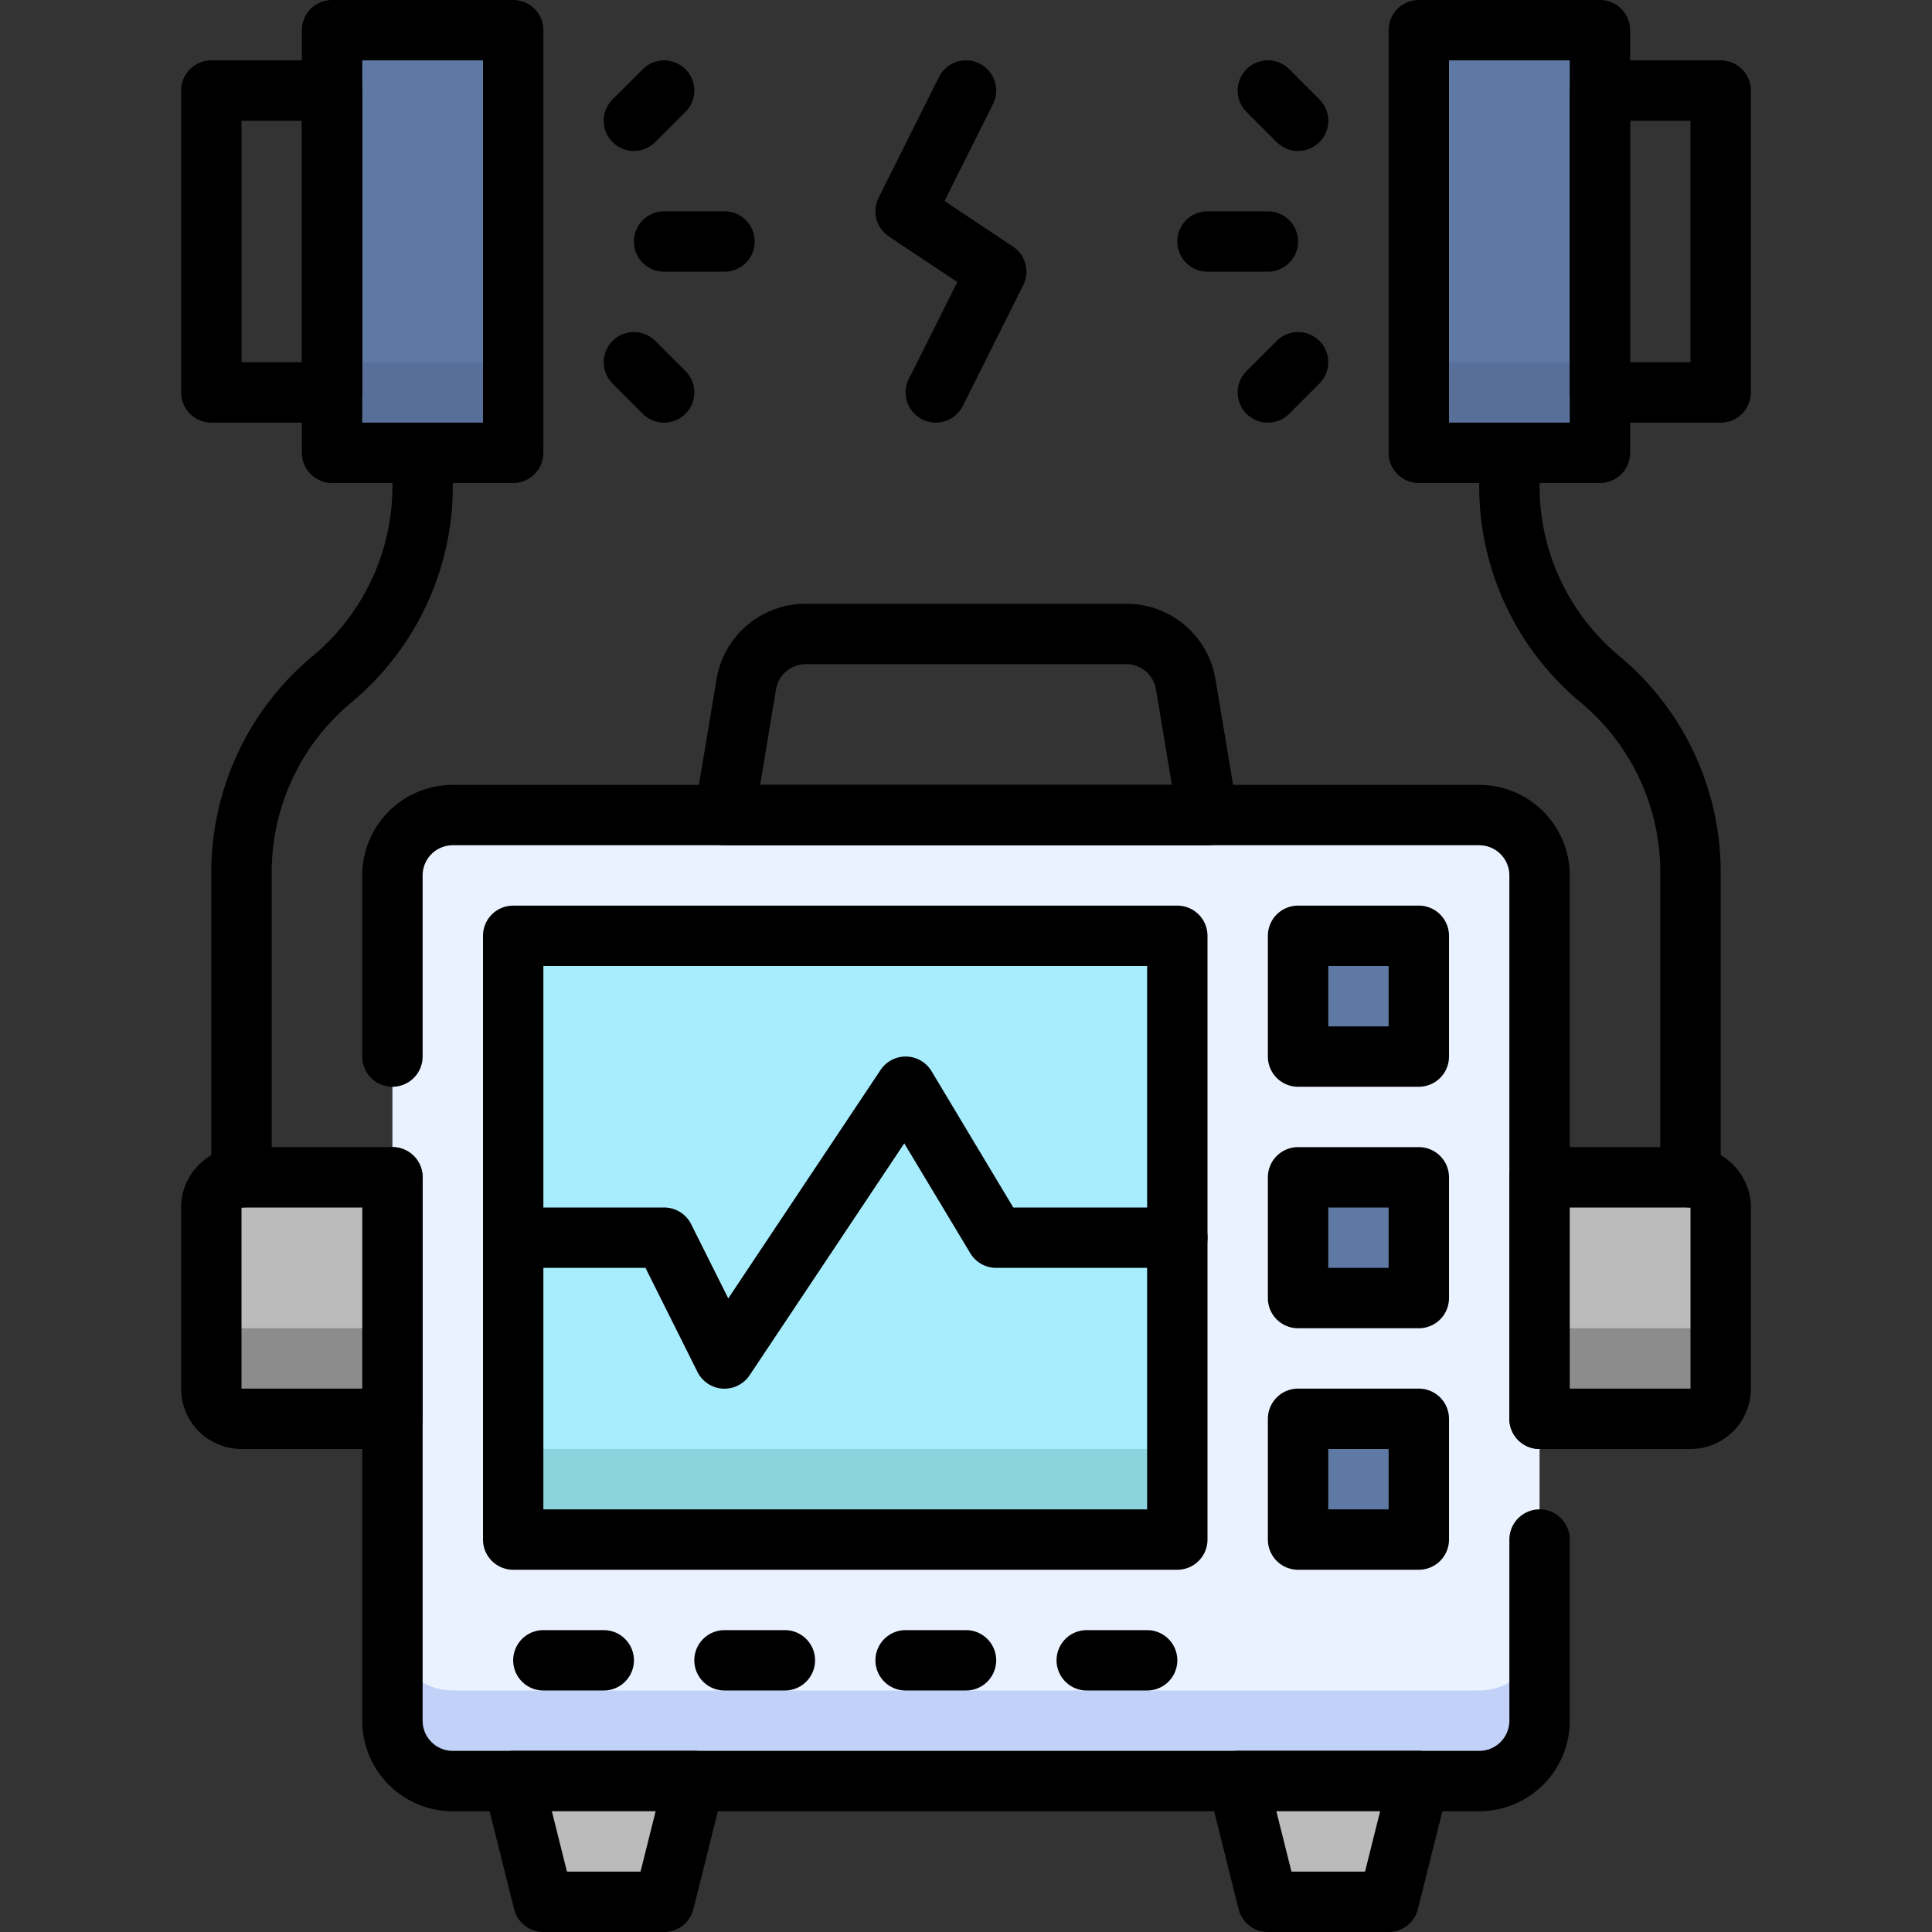
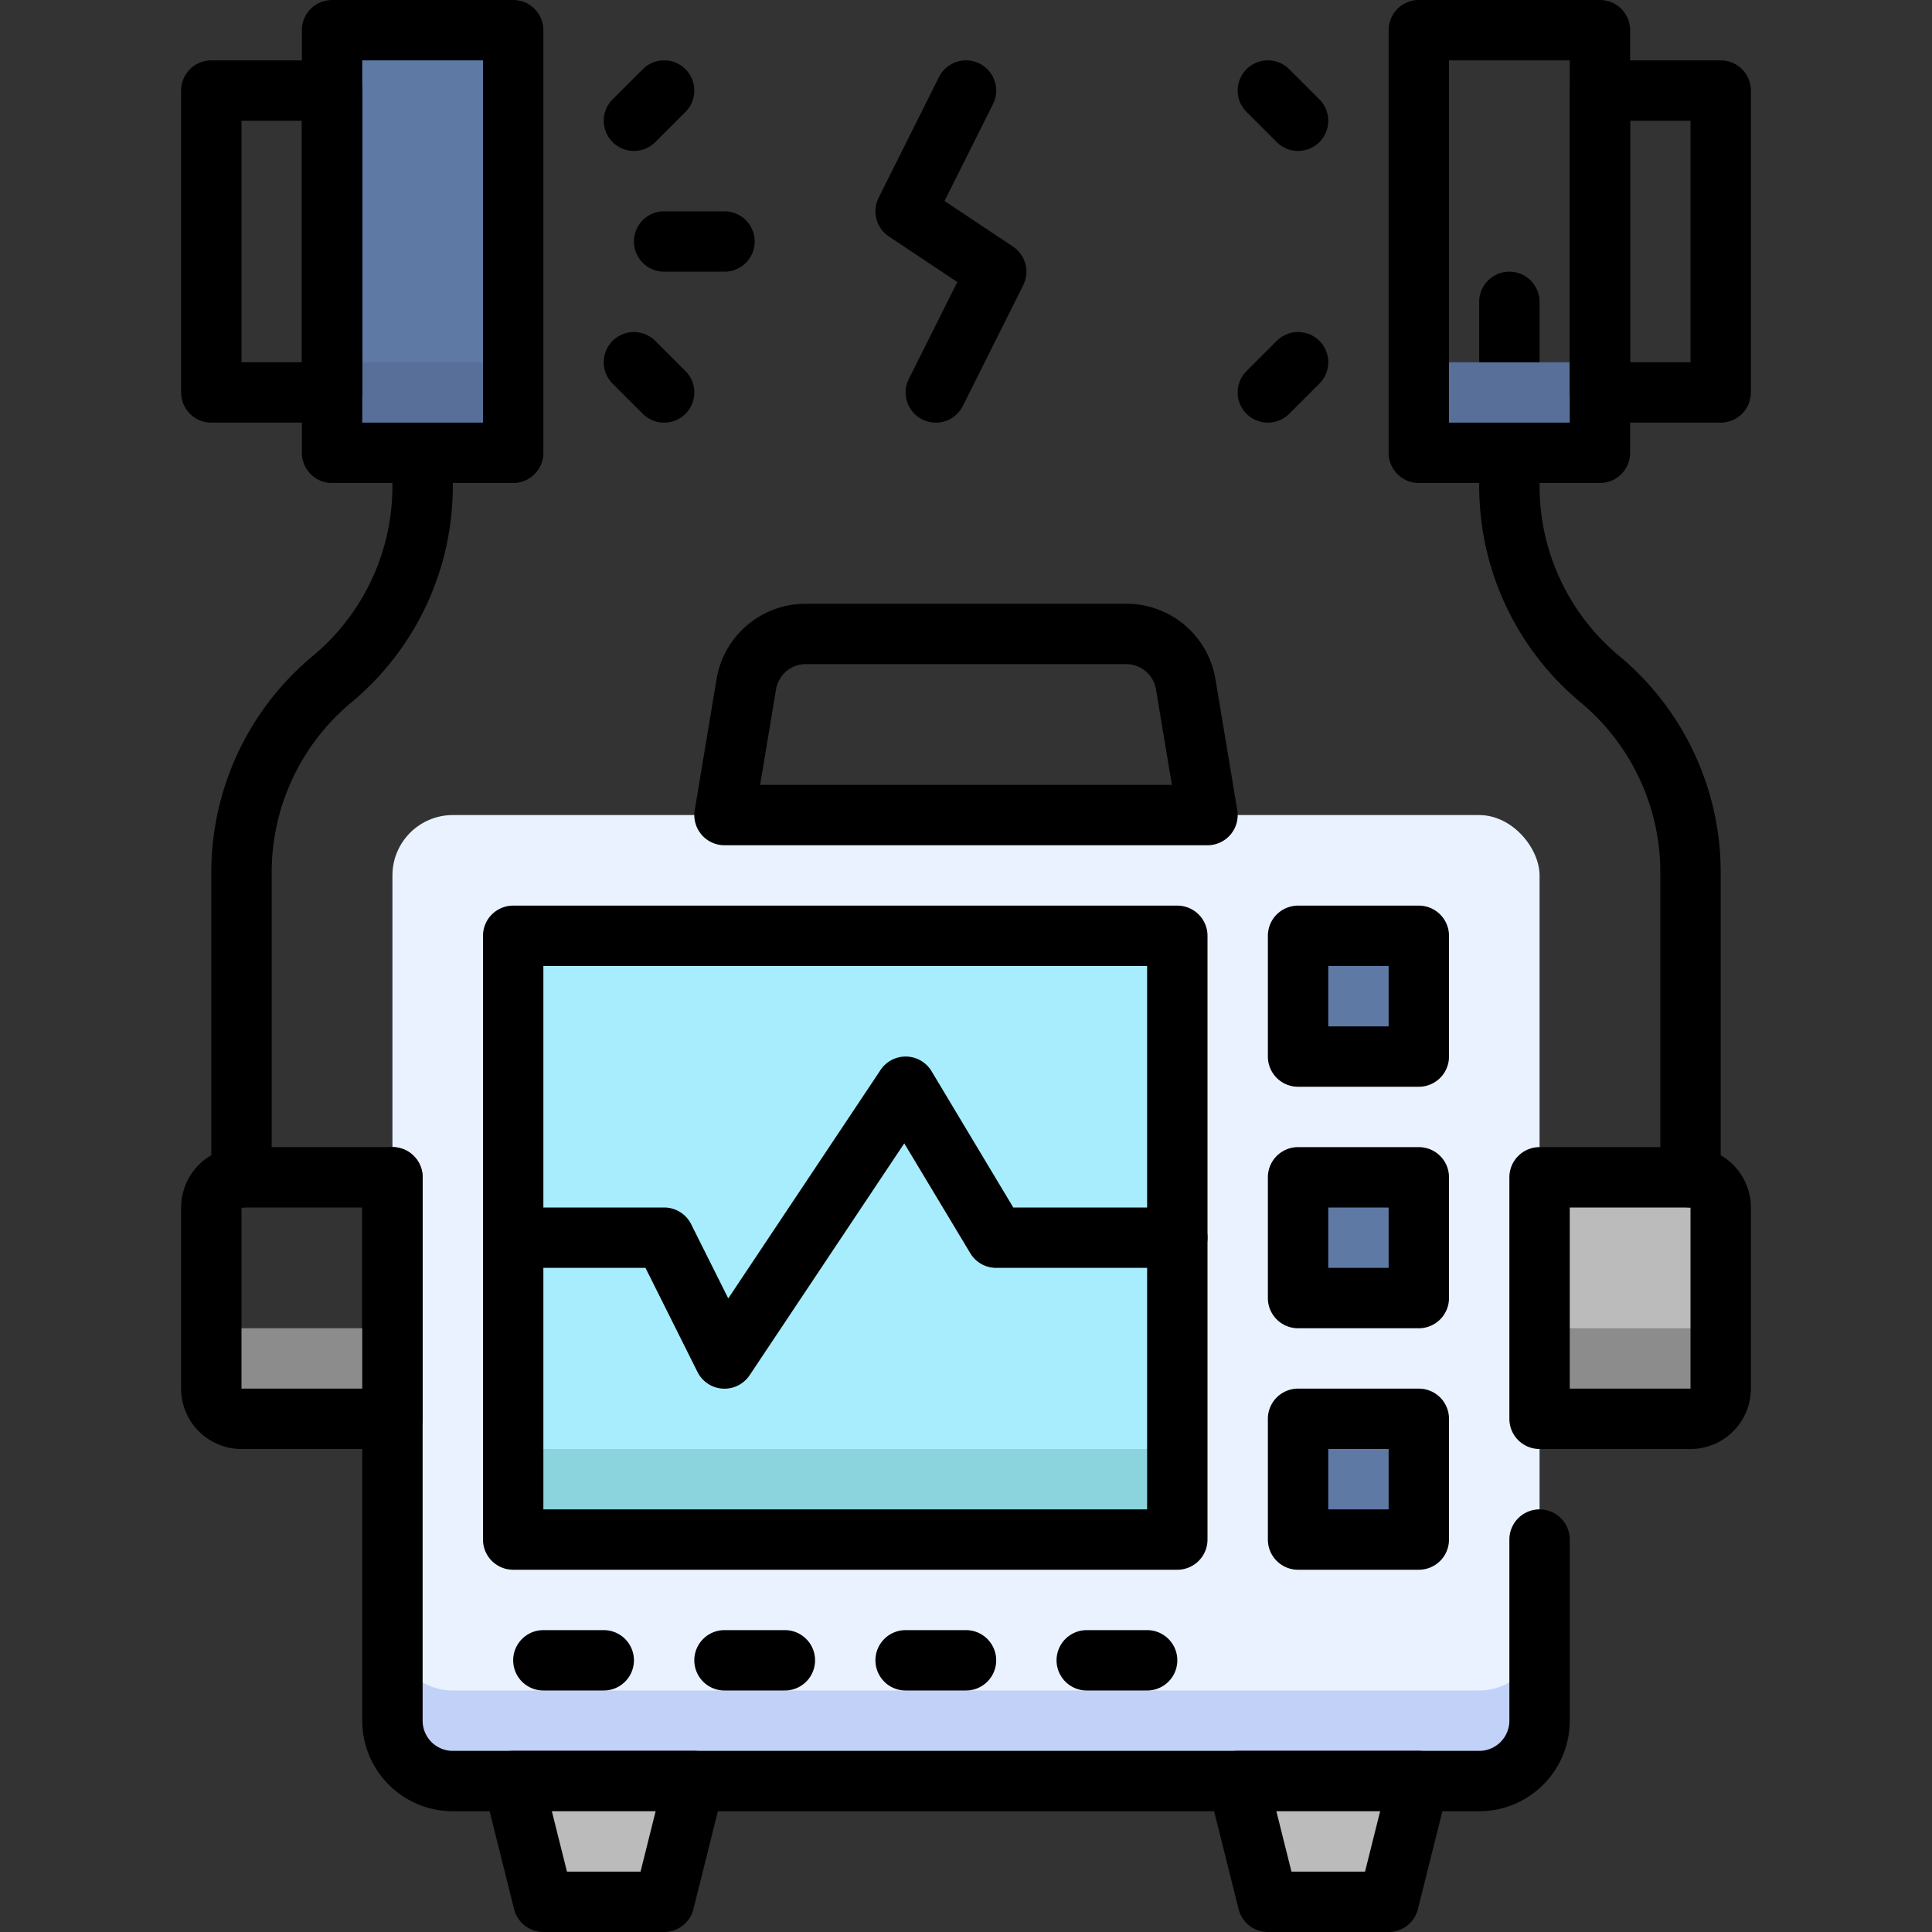
<svg xmlns="http://www.w3.org/2000/svg" width="1024" height="1024" viewBox="0 0 512 512">
  <rect x="0" y="0" width="512" height="512" fill="#333333" stroke="none" />
  <g id="_29._Defribillator" data-name="29. Defribillator">
    <rect fill="#eaf2ff" height="256" rx="16" width="304" x="104" y="216" />
    <path d="m392 448h-272a16 16 0 0 1 -16-16v24a16 16 0 0 0 16 16h272a16 16 0 0 0 16-16v-24a16 16 0 0 1 -16 16z" fill="#c1d1f7" />
    <path d="m392 480h-272a24 24 0 0 1 -24-24v-144a8 8 0 0 1 16 0v144a8 8 0 0 0 8 8h272a8 8 0 0 0 8-8v-48a8 8 0 0 1 16 0v48a24 24 0 0 1 -24 24z" />
-     <path d="m408 384a8 8 0 0 1 -8-8v-144a8 8 0 0 0 -8-8h-272a8 8 0 0 0 -8 8v48a8 8 0 0 1 -16 0v-48a24 24 0 0 1 24-24h272a24 24 0 0 1 24 24v144a8 8 0 0 1 -8 8z" />
    <path d="m176 504h-32l-8-32h48z" fill="#bbb" />
    <path d="m176 512h-32a8 8 0 0 1 -7.76-6.06l-8-32a8 8 0 0 1 7.76-9.94h48a8 8 0 0 1 7.76 9.94l-8 32a8 8 0 0 1 -7.76 6.06zm-25.75-16h19.5l4-16h-27.5z" />
    <path d="m368 504h-32l-8-32h48z" fill="#bbb" />
    <path d="m368 512h-32a8 8 0 0 1 -7.76-6.06l-8-32a8 8 0 0 1 7.76-9.94h48a8 8 0 0 1 7.76 9.94l-8 32a8 8 0 0 1 -7.76 6.06zm-25.75-16h19.5l4-16h-27.5z" />
    <path d="m136 248h176v160h-176z" fill="#a8edfd" />
    <path d="m136 384h176v24h-176z" fill="#8bd4de" />
    <path d="m312 416h-176a8 8 0 0 1 -8-8v-160a8 8 0 0 1 8-8h176a8 8 0 0 1 8 8v160a8 8 0 0 1 -8 8zm-168-16h160v-144h-160z" />
    <path d="m344 248h32v32h-32z" fill="#5f79a5" />
    <path d="m376 288h-32a8 8 0 0 1 -8-8v-32a8 8 0 0 1 8-8h32a8 8 0 0 1 8 8v32a8 8 0 0 1 -8 8zm-24-16h16v-16h-16z" />
    <path d="m344 312h32v32h-32z" fill="#5f79a5" />
    <path d="m376 352h-32a8 8 0 0 1 -8-8v-32a8 8 0 0 1 8-8h32a8 8 0 0 1 8 8v32a8 8 0 0 1 -8 8zm-24-16h16v-16h-16z" />
    <path d="m344 376h32v32h-32z" fill="#5f79a5" />
    <path d="m376 416h-32a8 8 0 0 1 -8-8v-32a8 8 0 0 1 8-8h32a8 8 0 0 1 8 8v32a8 8 0 0 1 -8 8zm-24-16h16v-16h-16z" />
    <path d="m160 448h-16a8 8 0 0 1 0-16h16a8 8 0 0 1 0 16z" />
    <path d="m208 448h-16a8 8 0 0 1 0-16h16a8 8 0 0 1 0 16z" />
    <path d="m256 448h-16a8 8 0 0 1 0-16h16a8 8 0 0 1 0 16z" />
    <path d="m304 448h-16a8 8 0 0 1 0-16h16a8 8 0 0 1 0 16z" />
    <path d="m320 224h-128a8 8 0 0 1 -7.89-9.32l5.77-34.63a23.92 23.92 0 0 1 23.67-20.05h84.9a23.92 23.92 0 0 1 23.67 20.05l5.77 34.63a8 8 0 0 1 -7.89 9.32zm-118.56-16h109.12l-4.22-25.32a8 8 0 0 0 -7.89-6.68h-84.9a8 8 0 0 0 -7.89 6.68z" />
-     <path d="m64 312h40a0 0 0 0 1 0 0v64a0 0 0 0 1 0 0h-40a8 8 0 0 1 -8-8v-48a8 8 0 0 1 8-8z" fill="#bbb" />
    <path d="m56 344v24a8 8 0 0 0 8 8h40v-24h-40a8 8 0 0 1 -8-8z" fill="#8c8c8c" />
    <path d="m104 384h-40a16 16 0 0 1 -16-16v-48a16 16 0 0 1 16-16h40a8 8 0 0 1 8 8v64a8 8 0 0 1 -8 8zm-40-64v48h32v-48z" />
    <path d="m64 320a8 8 0 0 1 -8-8v-80.76a74.53 74.53 0 0 1 26.88-57.39 58.54 58.54 0 0 0 21.12-45.09v-48.76a8 8 0 0 1 16 0v48.76a74.53 74.53 0 0 1 -26.88 57.39 58.54 58.54 0 0 0 -21.12 45.09v80.76a8 8 0 0 1 -8 8z" />
    <path d="m88 8h48v112h-48z" fill="#5f79a5" />
    <path d="m88 96h48v24h-48z" fill="#586f99" />
    <path d="m136 128h-48a8 8 0 0 1 -8-8v-112a8 8 0 0 1 8-8h48a8 8 0 0 1 8 8v112a8 8 0 0 1 -8 8zm-40-16h32v-96h-32z" />
    <path d="m88 112h-32a8 8 0 0 1 -8-8v-80a8 8 0 0 1 8-8h32a8 8 0 0 1 8 8v80a8 8 0 0 1 -8 8zm-24-16h16v-64h-16z" />
    <path d="m192 72h-16a8 8 0 0 1 0-16h16a8 8 0 0 1 0 16z" />
    <path d="m168 40a8 8 0 0 1 -5.66-13.66l8-8a8 8 0 1 1 11.32 11.32l-8 8a8 8 0 0 1 -5.66 2.34z" />
    <path d="m176 112a8 8 0 0 1 -5.66-2.34l-8-8a8 8 0 0 1 11.32-11.32l8 8a8 8 0 0 1 -5.66 13.66z" />
    <path d="m416 312h40a0 0 0 0 1 0 0v64a0 0 0 0 1 0 0h-40a8 8 0 0 1 -8-8v-48a8 8 0 0 1 8-8z" fill="#bbb" transform="matrix(-1 0 0 -1 864 688)" />
    <path d="m448 352h-40v24h40a8 8 0 0 0 8-8v-24a8 8 0 0 1 -8 8z" fill="#8c8c8c" />
    <path d="m448 384h-40a8 8 0 0 1 -8-8v-64a8 8 0 0 1 8-8h40a16 16 0 0 1 16 16v48a16 16 0 0 1 -16 16zm-32-16h32v-48h-32z" />
    <path d="m448 320a8 8 0 0 1 -8-8v-80.76a58.54 58.54 0 0 0 -21.12-45.09 74.53 74.53 0 0 1 -26.88-57.39v-48.76a8 8 0 0 1 16 0v48.76a58.54 58.54 0 0 0 21.12 45.09 74.53 74.53 0 0 1 26.88 57.39v80.76a8 8 0 0 1 -8 8z" />
-     <path d="m376 8h48v112h-48z" fill="#5f79a5" transform="matrix(-1 0 0 -1 800 128)" />
    <path d="m376 96h48v24h-48z" fill="#586f99" />
    <path d="m424 128h-48a8 8 0 0 1 -8-8v-112a8 8 0 0 1 8-8h48a8 8 0 0 1 8 8v112a8 8 0 0 1 -8 8zm-40-16h32v-96h-32z" />
    <path d="m456 112h-32a8 8 0 0 1 -8-8v-80a8 8 0 0 1 8-8h32a8 8 0 0 1 8 8v80a8 8 0 0 1 -8 8zm-24-16h16v-64h-16z" />
-     <path d="m336 72h-16a8 8 0 0 1 0-16h16a8 8 0 0 1 0 16z" />
    <path d="m344 40a8 8 0 0 1 -5.66-2.34l-8-8a8 8 0 0 1 11.32-11.32l8 8a8 8 0 0 1 -5.66 13.66z" />
    <path d="m336 112a8 8 0 0 1 -5.66-13.66l8-8a8 8 0 1 1 11.32 11.32l-8 8a8 8 0 0 1 -5.66 2.34z" />
    <path d="m184.84 363.58-13.78-27.58h-35.06a8 8 0 0 1 0-16h40a8 8 0 0 1 7.16 4.42l9.84 19.67 40.35-60.53a8 8 0 0 1 13.52.32l21.66 36.12h43.47a8 8 0 0 1 0 16h-48a8 8 0 0 1 -6.86-3.88l-17.5-29.12-41 61.48a8 8 0 0 1 -13.8-.9z" />
    <path d="m248 112a8 8 0 0 1 -7.15-11.58l12.85-25.68-18.14-12.08a8 8 0 0 1 -2.72-10.24l16-32a8 8 0 1 1 14.32 7.16l-12.85 25.68 18.13 12.08a8 8 0 0 1 2.72 10.24l-16 32a8 8 0 0 1 -7.16 4.42z" />
  </g>
</svg>